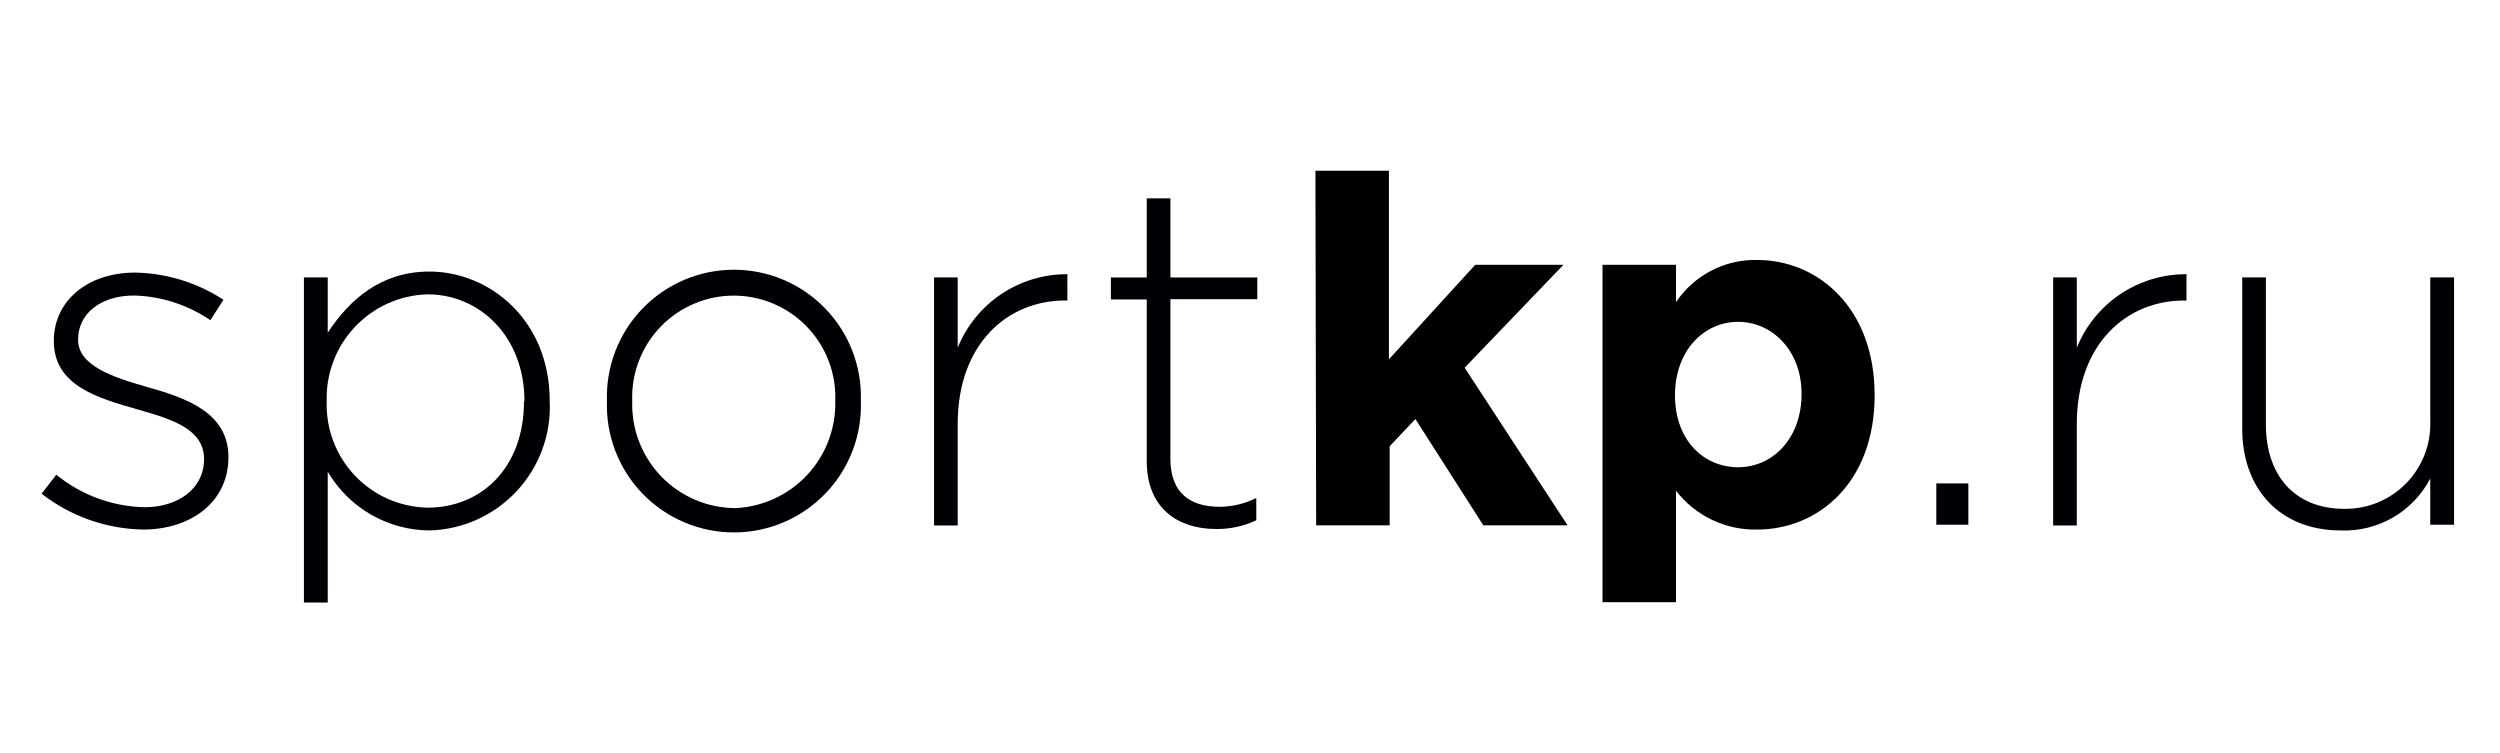
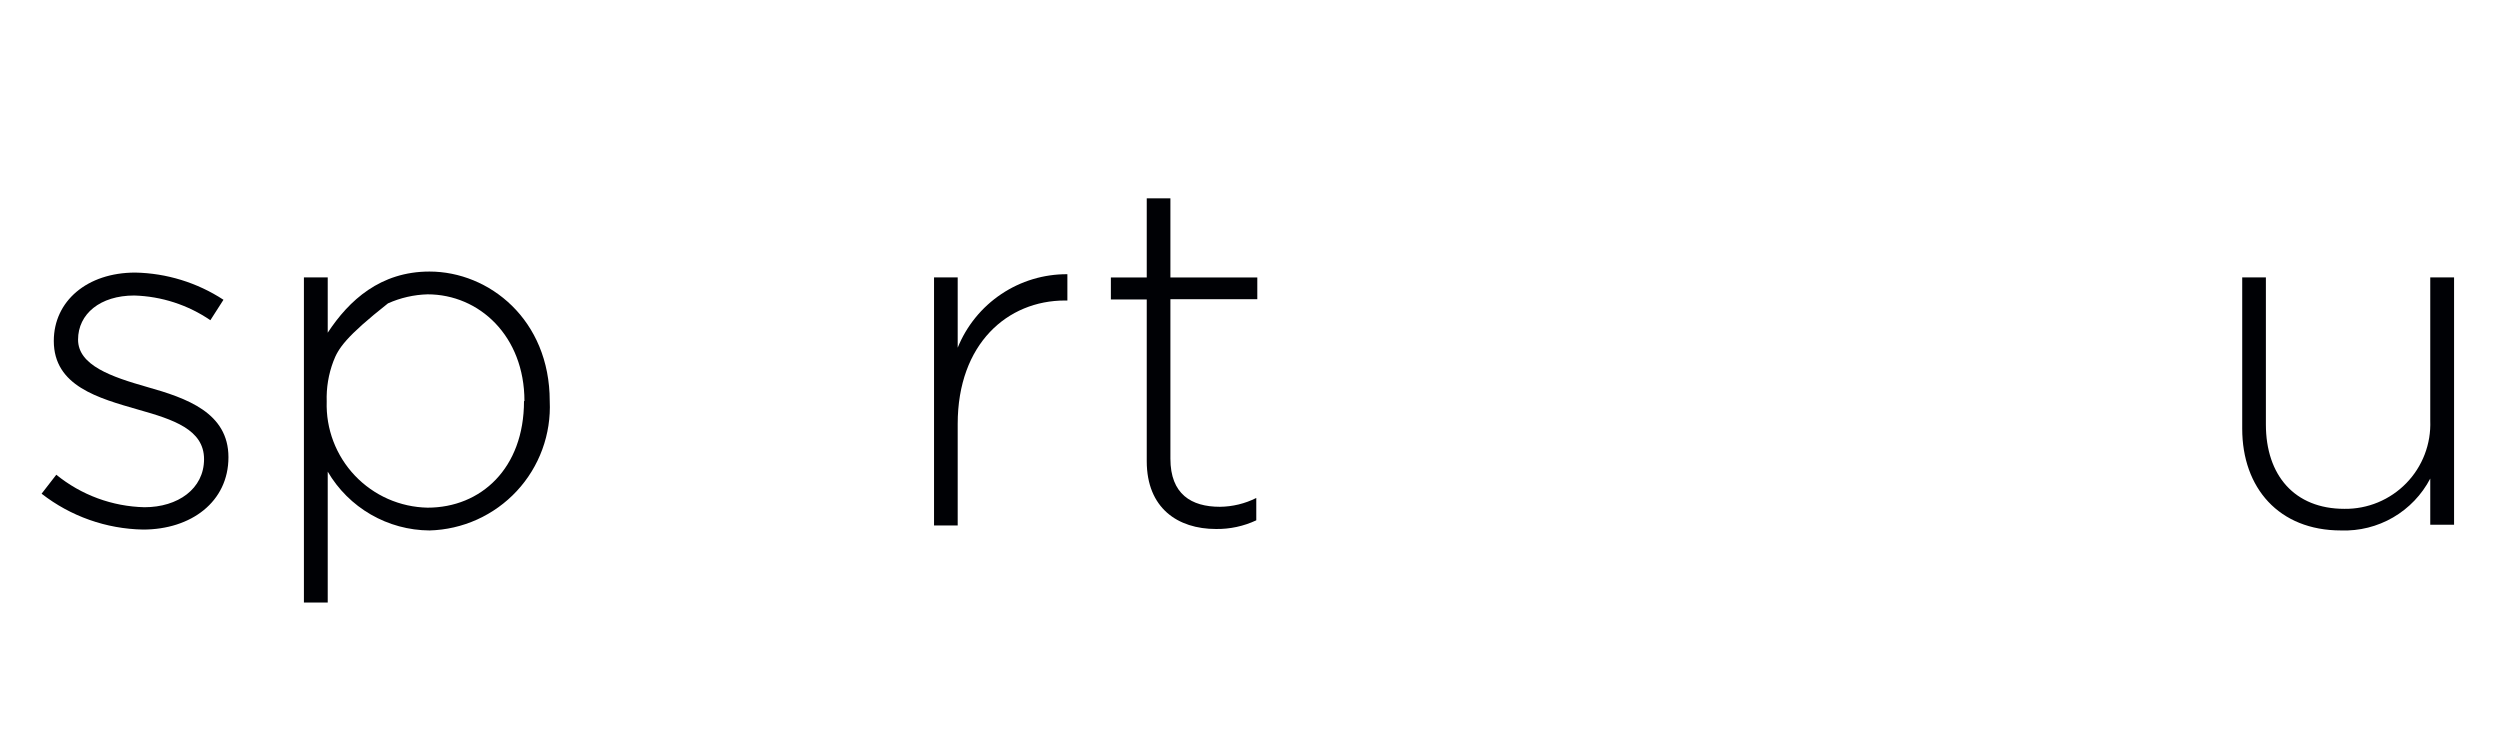
<svg xmlns="http://www.w3.org/2000/svg" width="100%" height="100%" viewBox="0 0 166 50" fill="none">
  <path d="M2.762 32.782L3.738 31.522C5.397 32.872 7.457 33.631 9.595 33.68C11.811 33.68 13.549 32.459 13.549 30.487C13.549 28.515 11.489 27.852 9.205 27.207C6.53 26.436 3.572 25.636 3.572 22.639C3.572 19.993 5.788 18.099 8.98 18.099C11.063 18.139 13.093 18.765 14.838 19.905L13.969 21.262C12.475 20.243 10.72 19.674 8.912 19.622C6.657 19.622 5.183 20.842 5.183 22.551C5.183 24.259 7.399 25.021 9.761 25.694C12.397 26.436 15.169 27.402 15.169 30.36C15.169 33.319 12.69 35.163 9.498 35.163C7.054 35.119 4.69 34.283 2.762 32.782Z" fill="#000105" />
-   <path d="M20.18 18.421H21.761V22.092C23.177 19.934 25.266 18.031 28.517 18.031C32.48 18.031 36.502 21.223 36.502 26.631C36.553 27.722 36.386 28.813 36.01 29.838C35.635 30.864 35.058 31.805 34.314 32.605C33.571 33.405 32.675 34.048 31.679 34.498C30.684 34.947 29.609 35.193 28.517 35.222C27.149 35.213 25.807 34.848 24.622 34.163C23.438 33.479 22.452 32.498 21.761 31.317V40.006H20.18V18.421ZM34.823 26.631C34.823 22.316 31.826 19.544 28.39 19.544C27.482 19.569 26.588 19.773 25.76 20.145C24.931 20.517 24.184 21.049 23.562 21.71C22.94 22.372 22.454 23.149 22.133 23.999C21.813 24.848 21.663 25.753 21.693 26.661C21.664 27.564 21.815 28.465 22.137 29.31C22.459 30.155 22.946 30.928 23.569 31.584C24.192 32.239 24.939 32.765 25.766 33.13C26.594 33.494 27.485 33.691 28.39 33.709C31.933 33.709 34.794 31.102 34.794 26.631H34.823Z" fill="#000105" />
-   <path d="M40.302 26.632C40.263 25.5 40.453 24.373 40.859 23.317C41.265 22.261 41.88 21.297 42.667 20.483C43.453 19.669 44.396 19.022 45.438 18.58C46.479 18.138 47.6 17.91 48.731 17.91C49.863 17.91 50.983 18.138 52.025 18.58C53.067 19.022 54.01 19.669 54.796 20.483C55.583 21.297 56.197 22.261 56.604 23.317C57.01 24.373 57.2 25.5 57.161 26.632C57.2 27.763 57.01 28.89 56.604 29.947C56.197 31.003 55.583 31.967 54.796 32.78C54.01 33.594 53.067 34.241 52.025 34.683C50.983 35.125 49.863 35.353 48.731 35.353C47.6 35.353 46.479 35.125 45.438 34.683C44.396 34.241 43.453 33.594 42.667 32.78C41.88 31.967 41.265 31.003 40.859 29.947C40.453 28.89 40.263 27.763 40.302 26.632ZM55.462 26.632C55.497 25.725 55.348 24.82 55.025 23.973C54.702 23.125 54.211 22.351 53.581 21.697C52.952 21.043 52.197 20.523 51.362 20.168C50.527 19.812 49.629 19.629 48.722 19.629C47.814 19.629 46.916 19.812 46.081 20.168C45.246 20.523 44.491 21.043 43.862 21.697C43.233 22.351 42.742 23.125 42.418 23.973C42.095 24.82 41.946 25.725 41.981 26.632C41.951 27.55 42.105 28.465 42.434 29.323C42.764 30.181 43.262 30.964 43.898 31.627C44.535 32.289 45.299 32.817 46.143 33.18C46.987 33.543 47.895 33.733 48.814 33.739C50.632 33.66 52.347 32.871 53.59 31.543C54.833 30.214 55.505 28.451 55.462 26.632Z" fill="#000105" />
+   <path d="M20.18 18.421H21.761V22.092C23.177 19.934 25.266 18.031 28.517 18.031C32.48 18.031 36.502 21.223 36.502 26.631C36.553 27.722 36.386 28.813 36.01 29.838C35.635 30.864 35.058 31.805 34.314 32.605C33.571 33.405 32.675 34.048 31.679 34.498C30.684 34.947 29.609 35.193 28.517 35.222C27.149 35.213 25.807 34.848 24.622 34.163C23.438 33.479 22.452 32.498 21.761 31.317V40.006H20.18V18.421ZM34.823 26.631C34.823 22.316 31.826 19.544 28.39 19.544C27.482 19.569 26.588 19.773 25.76 20.145C22.94 22.372 22.454 23.149 22.133 23.999C21.813 24.848 21.663 25.753 21.693 26.661C21.664 27.564 21.815 28.465 22.137 29.31C22.459 30.155 22.946 30.928 23.569 31.584C24.192 32.239 24.939 32.765 25.766 33.13C26.594 33.494 27.485 33.691 28.39 33.709C31.933 33.709 34.794 31.102 34.794 26.631H34.823Z" fill="#000105" />
  <path d="M62.02 18.421H63.591V23.088C64.177 21.639 65.185 20.399 66.483 19.529C67.781 18.659 69.311 18.198 70.874 18.207V19.954H70.708C66.91 19.954 63.591 22.814 63.591 28.154V34.89H62.02V18.421Z" fill="#000105" />
  <path d="M76.144 30.625V19.886H73.762V18.422H76.144V13.17H77.715V18.422H83.485V19.867H77.715V30.459C77.715 32.812 79.102 33.651 81.005 33.651C81.843 33.642 82.668 33.442 83.417 33.065V34.549C82.58 34.941 81.665 35.138 80.742 35.125C78.204 35.125 76.144 33.739 76.144 30.625Z" fill="#000105" />
-   <path d="M87.344 11.335H92.225V23.859L97.955 17.582H103.813L97.252 24.416L104.086 34.881H98.492L93.982 27.823L92.274 29.629V34.881H87.393L87.344 11.335Z" fill="black" />
-   <path d="M106.406 17.582H111.287V20.062C111.878 19.182 112.68 18.465 113.62 17.975C114.56 17.486 115.607 17.24 116.666 17.26C120.688 17.26 124.476 20.413 124.476 26.241C124.476 32.069 120.708 35.164 116.666 35.164C115.631 35.184 114.605 34.961 113.671 34.513C112.737 34.066 111.921 33.406 111.287 32.587V39.986H106.406V17.582ZM119.624 26.144C119.624 23.273 117.672 21.37 115.407 21.37C113.142 21.37 111.219 23.273 111.219 26.251C111.219 29.228 113.123 31.025 115.407 31.025C117.691 31.025 119.624 29.141 119.624 26.144Z" fill="black" />
-   <path d="M128.57 32.098H130.699V34.841H128.57V32.098Z" fill="#000105" />
-   <path d="M136.328 18.421H137.9V23.088C138.486 21.639 139.493 20.399 140.792 19.529C142.09 18.659 143.62 18.198 145.182 18.207V19.954H145.017C141.219 19.954 137.9 22.814 137.9 28.154V34.89H136.328V18.421Z" fill="#000105" />
  <path d="M148.883 28.467V18.421H150.455V28.184C150.455 31.561 152.358 33.787 155.668 33.787C156.432 33.797 157.191 33.651 157.898 33.358C158.604 33.065 159.243 32.632 159.777 32.084C160.31 31.536 160.727 30.885 161 30.171C161.274 29.456 161.399 28.694 161.369 27.93V18.421H162.95V34.842H161.369V31.776C160.807 32.852 159.953 33.746 158.904 34.356C157.855 34.965 156.655 35.266 155.443 35.222C151.314 35.222 148.883 32.391 148.883 28.467Z" fill="#000105" />
</svg>